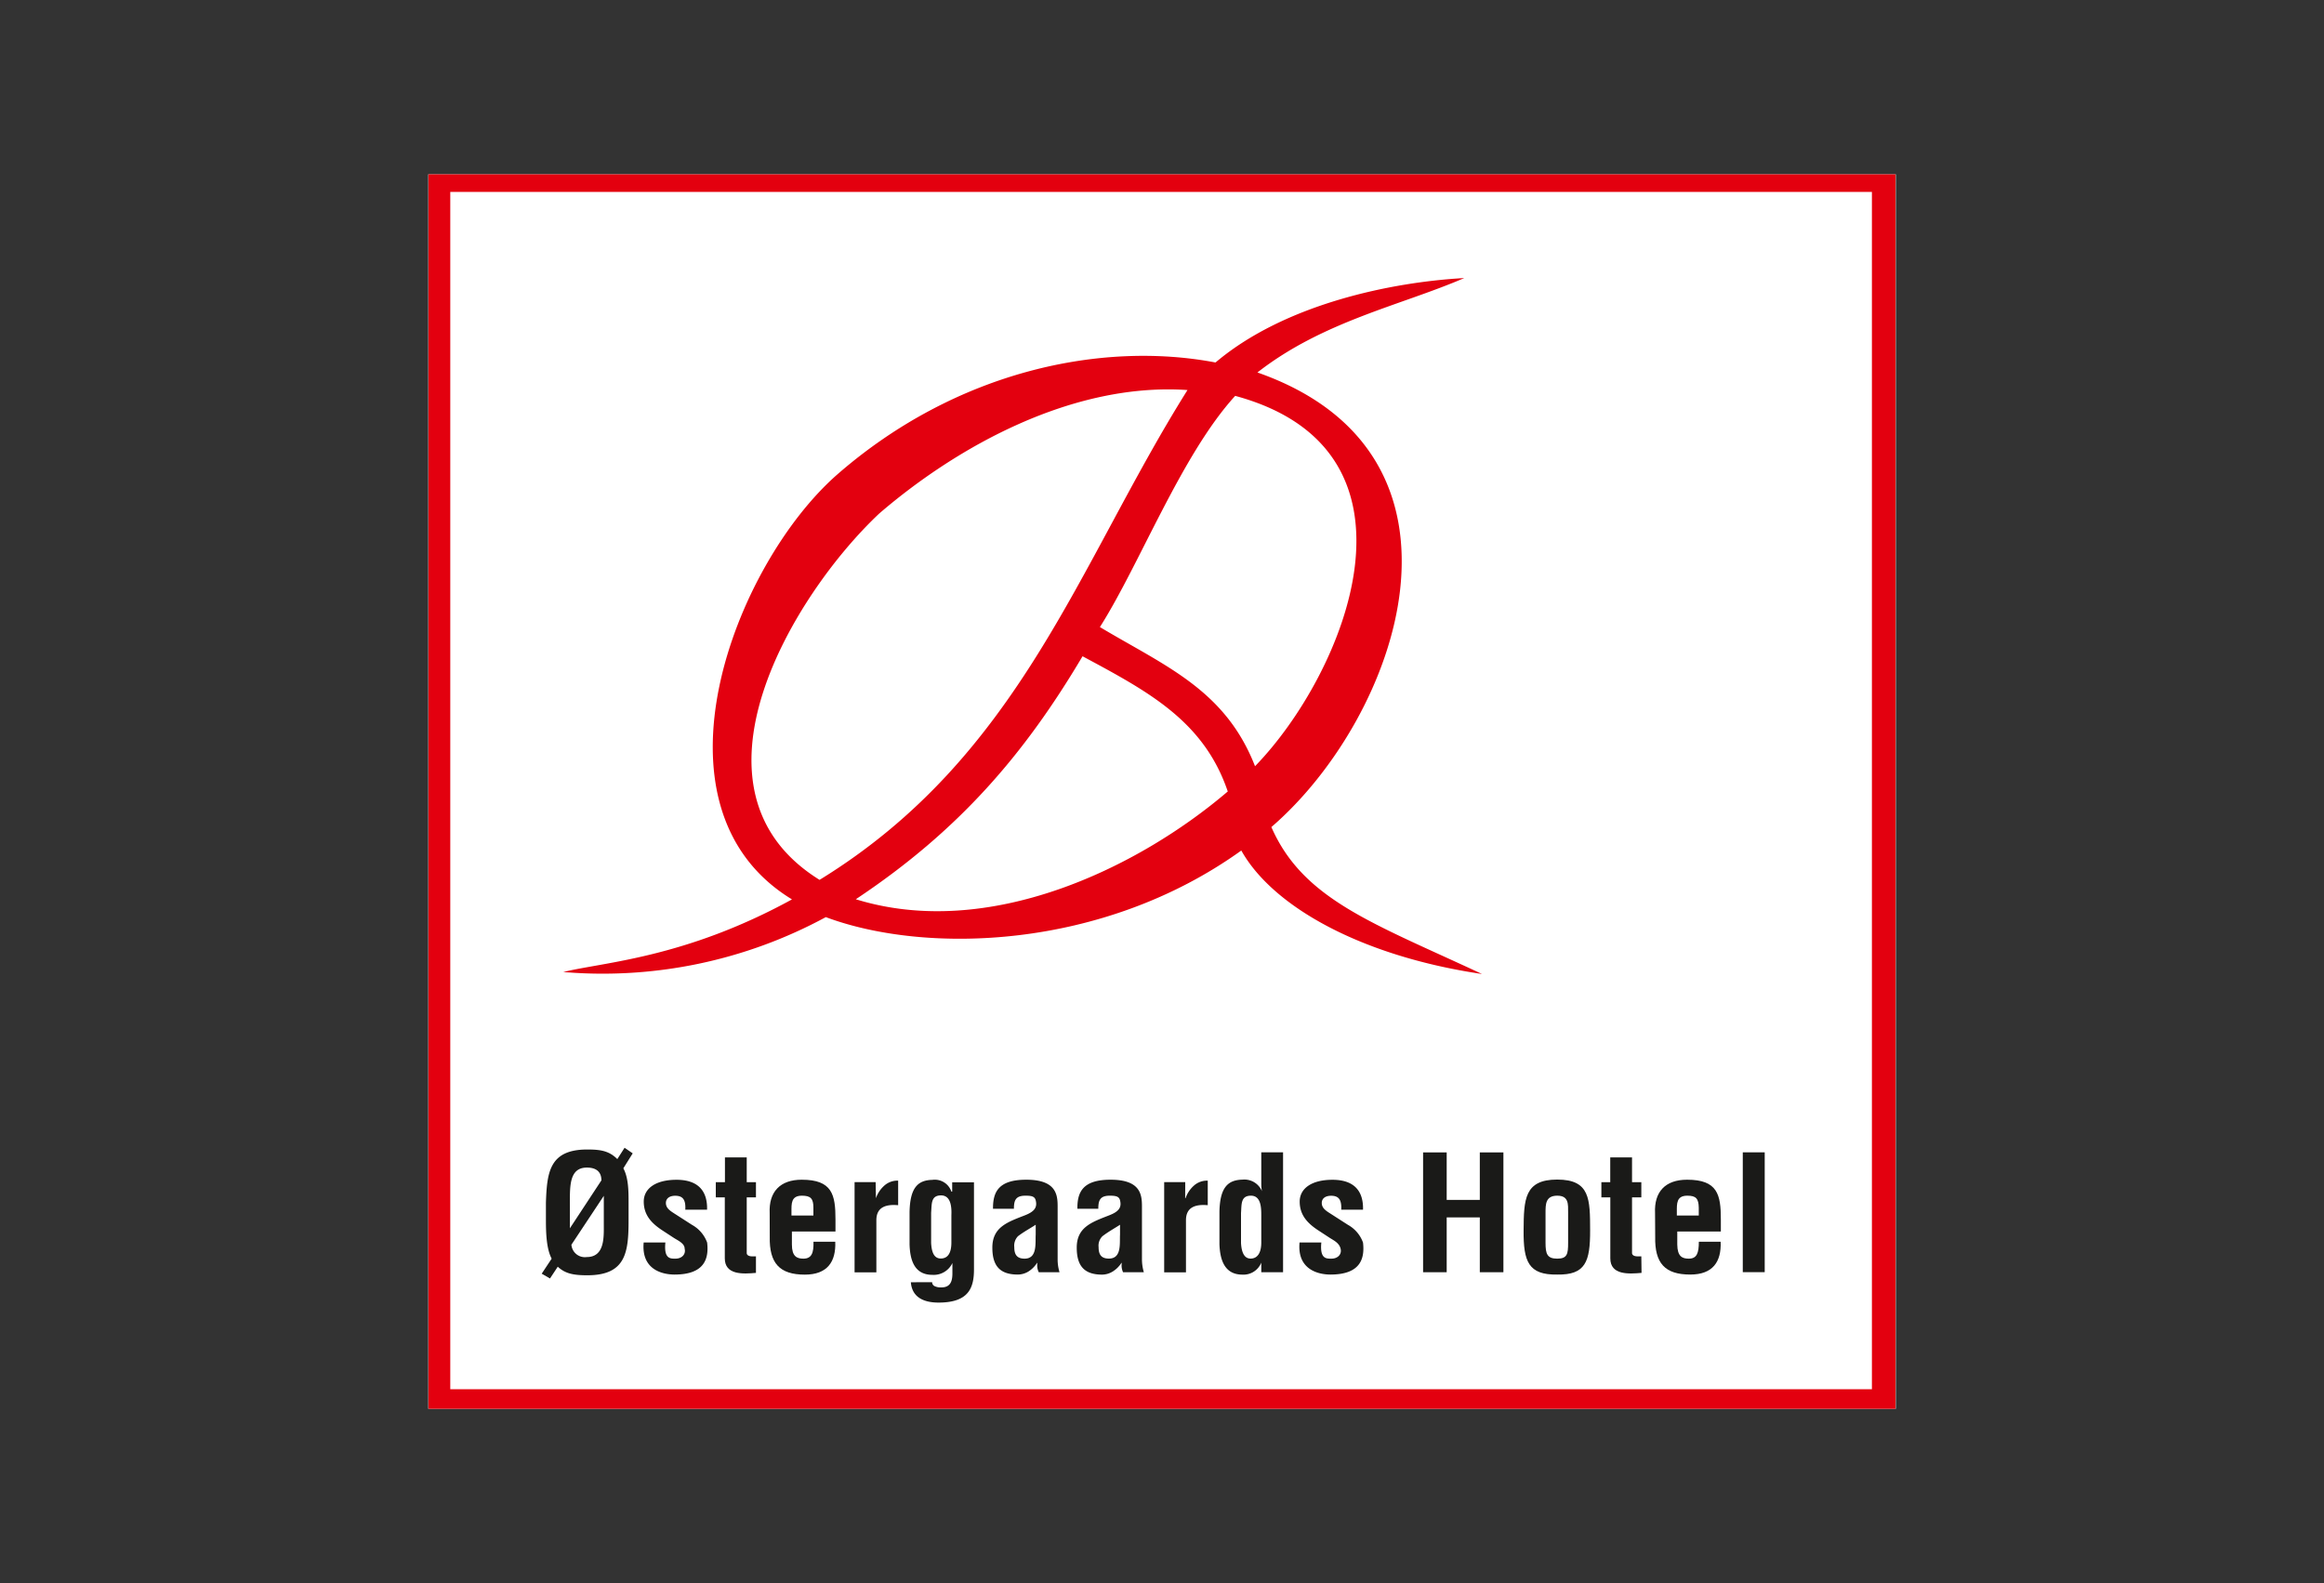
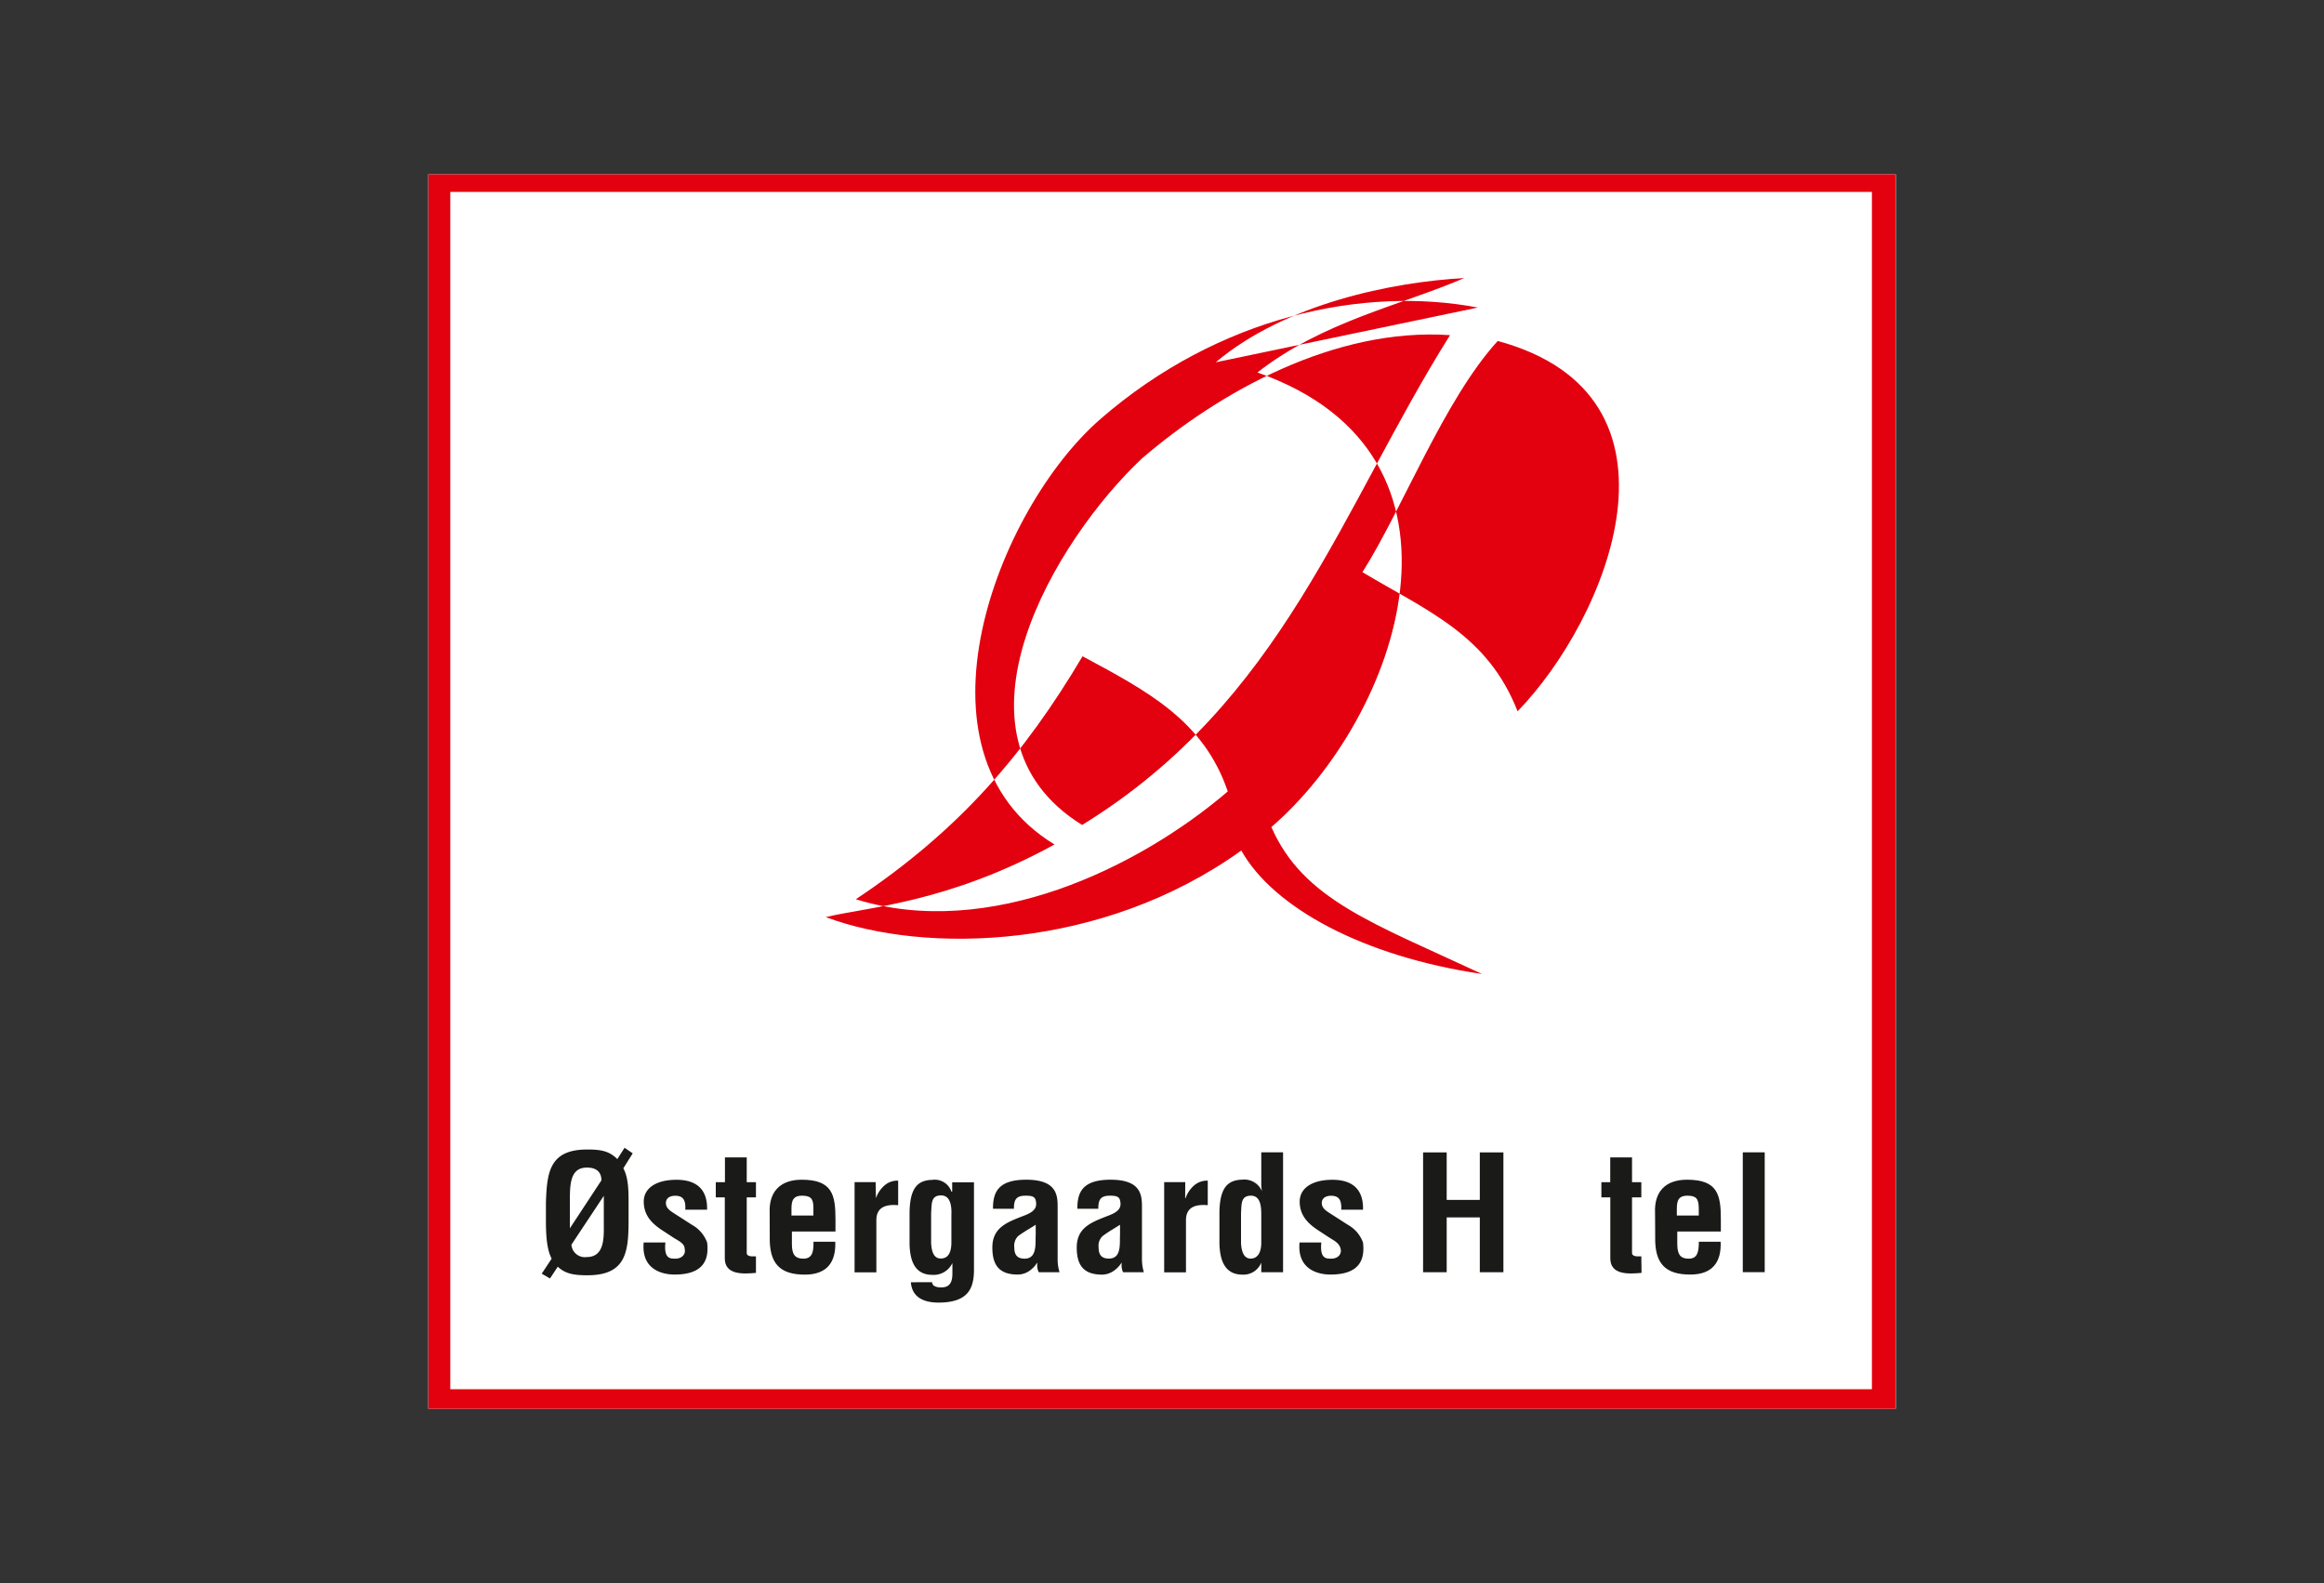
<svg xmlns="http://www.w3.org/2000/svg" viewBox="0 0 320 218">
  <rect x="0" y="0" width="320" height="218" fill="#333333" stroke="none" />
  <defs>
    <style>.cls-1{fill:none;}.cls-2,.cls-4{fill:#fff;}.cls-2{opacity:0;}.cls-3{clip-path:url(#clip-path);}.cls-5,.cls-7{fill:#e3000f;}.cls-6{clip-path:url(#clip-path-2);}.cls-7{fill-rule:evenodd;}.cls-8{fill:#1a1a18;}</style>
    <clipPath id="clip-path">
      <rect class="cls-1" x="58.97" y="24" width="202.07" height="170" />
    </clipPath>
    <clipPath id="clip-path-2">
      <rect class="cls-1" x="49" y="13.08" width="219.07" height="190.4" />
    </clipPath>
  </defs>
  <title>Ostergaard</title>
  <g id="Layer_2" data-name="Layer 2">
    <g id="Layer_1-2" data-name="Layer 1">
      <rect class="cls-2" width="320" height="218" />
      <g class="cls-3">
        <rect class="cls-4" x="58.97" y="24" width="202.07" height="170" />
        <path class="cls-5" d="M62,191.3H257.75V26.43H62ZM59,24H261V194H59Z" />
        <g class="cls-6">
-           <path class="cls-7" d="M169.06,109c-3.29-9.72-10.95-13.77-20-18.63-8,13.49-17,24-31.22,33.46,18.35,5.67,38.88-4.31,51.2-14.83m-1.64-59.11c9.58-8.09,24.37-11.06,34.22-11.6-8.76,3.78-19.44,5.94-28.48,13,32.31,11.33,19.45,47.48,1.92,62.6,4.38,10,14,13.22,29,20.23-16.43-2.42-28.75-9.17-33.14-17-19.16,13.75-43.53,14.29-57.21,9.17a64.48,64.48,0,0,1-36.15,7.56c5.48-1.36,16.7-1.89,31.49-10-20.81-12.68-7.94-46.14,6.29-58.56,16.43-14.29,36.42-18.34,52-15.38m2.73,4.6c27.93,7.55,15.07,38.31,2.74,51-4.1-10.52-12.32-13.76-21.36-19.16,5.48-8.63,11.24-23.74,18.62-31.83m-6.56-.81c-15.07,24-23,50.45-50.66,67.45-20-12.41-3.56-39.39,8.22-50.45,10.67-9.18,26.56-18.08,42.44-17" />
+           <path class="cls-7" d="M169.06,109c-3.29-9.72-10.95-13.77-20-18.63-8,13.49-17,24-31.22,33.46,18.35,5.67,38.88-4.31,51.2-14.83m-1.64-59.11c9.58-8.09,24.37-11.06,34.22-11.6-8.76,3.78-19.44,5.94-28.48,13,32.31,11.33,19.45,47.48,1.92,62.6,4.38,10,14,13.22,29,20.23-16.43-2.42-28.75-9.17-33.14-17-19.16,13.75-43.53,14.29-57.21,9.17c5.48-1.36,16.7-1.89,31.49-10-20.81-12.68-7.94-46.14,6.29-58.56,16.43-14.29,36.42-18.34,52-15.38m2.73,4.6c27.93,7.55,15.07,38.31,2.74,51-4.1-10.52-12.32-13.76-21.36-19.16,5.48-8.63,11.24-23.74,18.62-31.83m-6.56-.81c-15.07,24-23,50.45-50.66,67.45-20-12.41-3.56-39.39,8.22-50.45,10.67-9.18,26.56-18.08,42.44-17" />
          <path class="cls-8" d="M83.14,164.67h0c0,1.3,0,2.63,0,3.9,0,1.73.16,4.53-2.35,4.53a1.86,1.86,0,0,1-2.11-1.7m8.44-12.58L86,158.05l-1,1.56c-1.14-1.14-2.32-1.32-4.14-1.32-5.2,0-5.55,3.12-5.69,7.33V168c0,1.94.09,4,.79,5.32l-1.37,2.07,1.14.66,1.07-1.62c1,.92,2.07,1.18,4.06,1.18,5.35,0,5.69-3.2,5.69-7.61v-2.35c0-1.59,0-3.44-.72-4.77Zm-8.65,10.32h0c0-.57,0-1.5,0-3.06,0-2.6-.16-5.3,2.34-5.3,1.53,0,2,.81,2,1.76Z" />
          <path class="cls-8" d="M91.62,171.09c-.23,2.29.7,2.23,1.39,2.23.86,0,1.46-.59,1.26-1.38,0-.72-.91-1.11-1.49-1.48l-1.65-1.08c-1.51-1-2.49-2.14-2.49-3.92s1.61-3,4.51-3,4.28,1.46,4.21,4.12h-3c.08-1.38-.34-1.92-1.39-1.92-.72,0-1.28.32-1.28,1s.56,1.06,1.14,1.43l2.46,1.58a4.56,4.56,0,0,1,2.08,2.44c.25,2.16-.31,4.4-4.49,4.4-1.61,0-4.6-.63-4.25-4.42" />
          <path class="cls-8" d="M104.09,173c-.37,0-1.21.11-1.27-.42v-7.7h1.27v-2.09h-1.27v-3.41h-3v3.41H98.56v2.09H99.8v8.4c0,2.31,2.51,2.16,4.29,2" />
          <path class="cls-8" d="M112,167.38V166.3c0-1.25-.37-1.65-1.58-1.65-1.51,0-1.44,1.1-1.44,2.22v.51m-3-.33c-.14-2.93,1.44-4.6,4.41-4.6,4.21,0,4.65,2.07,4.65,5.46v1.67h-6v1.8c0,1.63.68,1.94,1.58,1.94,1.12,0,1.44-.77,1.39-2.33h3c.11,2.77-1.1,4.53-4.19,4.53-3.48,0-4.9-1.57-4.83-5.21Z" />
          <path class="cls-8" d="M120.61,165h0a4.09,4.09,0,0,1,1.18-1.76,2.69,2.69,0,0,1,1.88-.66v3.38c-1.67-.15-3,.25-3,2.07v7.18h-3V162.78h2.9" />
          <path class="cls-8" d="M125.42,176.57c.16,2.1,1.81,2.8,3.81,2.8,4.13,0,4.88-2,4.88-4.56v-12h-3v1.28H131a2.41,2.41,0,0,0-2.62-1.62c-1.95.05-3.07,1-3.14,4.43v4.48c.07,2,.58,4.17,3.14,4.17a2.84,2.84,0,0,0,2.76-1.63l0,0v1.43c0,1-.23,1.93-1.51,1.93a1.93,1.93,0,0,1-.93-.17.59.59,0,0,1-.35-.55m2.65-9.17v3.71c0,1.44-.49,2.2-1.46,2.2s-1.26-.94-1.33-2.13V167c.1-1.23-.05-2.39,1.37-2.39s1.46,1.76,1.42,2.75" />
          <path class="cls-8" d="M142.61,170c-.07,1.18.25,3.32-1.53,3.32-1.12,0-1.42-.64-1.42-1.59a1.86,1.86,0,0,1,.51-1.5c.79-.61,1.7-1.09,2.44-1.58m3.28,6.54a6.06,6.06,0,0,1-.26-1.74v-7.33c0-1.62-.21-3.67-4.32-3.67-3.79,0-4.6,1.65-4.58,4h2.88c0-1.12.21-1.8,1.58-1.8.82,0,1.28.08,1.42.64.25,1-.21,1.56-1.48,2.06-2.38.93-4.49,1.61-4.49,4.45,0,2.55,1.07,3.71,3.51,3.71a2.83,2.83,0,0,0,1.44-.41,3.78,3.78,0,0,0,1.2-1.19h.05a2.17,2.17,0,0,0,.19,1.28Z" />
          <path class="cls-8" d="M157.5,175.19a6.37,6.37,0,0,1-.26-1.74v-7.33c0-1.62-.2-3.67-4.32-3.67-3.78,0-4.6,1.65-4.57,4h2.88c0-1.12.21-1.8,1.58-1.8.81,0,1.28.09,1.41.64.26,1-.2,1.56-1.48,2.06-2.37.93-4.48,1.61-4.48,4.45,0,2.55,1.06,3.72,3.5,3.72a2.81,2.81,0,0,0,1.44-.42,3.8,3.8,0,0,0,1.21-1.19h.05a2.25,2.25,0,0,0,.18,1.28m-.42-5.19c-.07,1.18.26,3.31-1.53,3.31-1.12,0-1.42-.63-1.42-1.58a1.81,1.81,0,0,1,.52-1.49c.79-.62,1.69-1.1,2.43-1.59Z" />
          <path class="cls-8" d="M163.19,165h.05a4.09,4.09,0,0,1,1.18-1.76,2.7,2.7,0,0,1,1.88-.66v3.38c-1.67-.15-3,.25-3,2.07v7.18h-3V162.78h2.9" />
          <path class="cls-8" d="M173.67,173.87h0a2.64,2.64,0,0,1-2.6,1.65c-2.56,0-3.09-2.21-3.16-4.19v-4.48c.07-3.41,1.21-4.36,3.16-4.41a2.62,2.62,0,0,1,2.69,1.59h0a5.77,5.77,0,0,1-.09-1.1v-4.25h3v16.51h-3m0-7.79c0-1,0-2.75-1.42-2.75s-1.28,1.16-1.37,2.39v4.14c.07,1.19.4,2.13,1.32,2.13s1.47-.76,1.47-2.2Z" />
          <path class="cls-8" d="M181.94,171.09c-.23,2.29.7,2.23,1.39,2.23.86,0,1.46-.59,1.26-1.38s-.91-1.11-1.49-1.48l-1.65-1.08c-1.51-1-2.49-2.14-2.49-3.92s1.61-3,4.51-3,4.28,1.46,4.21,4.12h-3c.07-1.38-.35-1.92-1.4-1.92-.72,0-1.28.32-1.28,1s.56,1.06,1.15,1.43l2.46,1.58a4.54,4.54,0,0,1,2.07,2.44c.25,2.16-.31,4.4-4.49,4.4-1.6,0-4.6-.63-4.25-4.42" />
          <polyline class="cls-8" points="195.95 175.19 195.95 158.69 199.2 158.69 199.2 165.23 203.76 165.23 203.76 158.69 207.01 158.69 207.01 175.19 203.76 175.19 203.76 167.64 199.2 167.64 199.2 175.19" />
-           <path class="cls-8" d="M214.42,175.51c3.9.07,4.54-1.78,4.53-6.08s0-7-4.53-7-4.6,2.73-4.63,7,.65,6.15,4.63,6.08M212.81,167c0-1.16,0-2.35,1.61-2.35s1.5,1.19,1.5,2.35v4.14c0,1.52-.11,2.18-1.5,2.18s-1.61-.66-1.61-2.18Z" />
          <path class="cls-8" d="M226,173c-.37,0-1.21.11-1.28-.42v-7.7H226v-2.09h-1.28v-3.41h-3v3.41H220.5v2.09h1.23v8.4c0,2.31,2.51,2.16,4.3,2" />
          <path class="cls-8" d="M230.89,167.38v-.51c0-1.12-.07-2.22,1.44-2.22,1.21,0,1.55.4,1.58,1.65v1.08m-6,2.92c-.08,3.65,1.34,5.21,4.83,5.21,3.09,0,4.3-1.75,4.18-4.52h-3c0,1.56-.27,2.33-1.39,2.33-.91,0-1.56-.31-1.58-1.94v-1.8h6v-1.67c0-3.4-.44-5.46-4.65-5.46-3,0-4.55,1.67-4.41,4.59Z" />
          <rect class="cls-8" x="239.97" y="158.68" width="3.02" height="16.5" />
        </g>
      </g>
    </g>
  </g>
</svg>